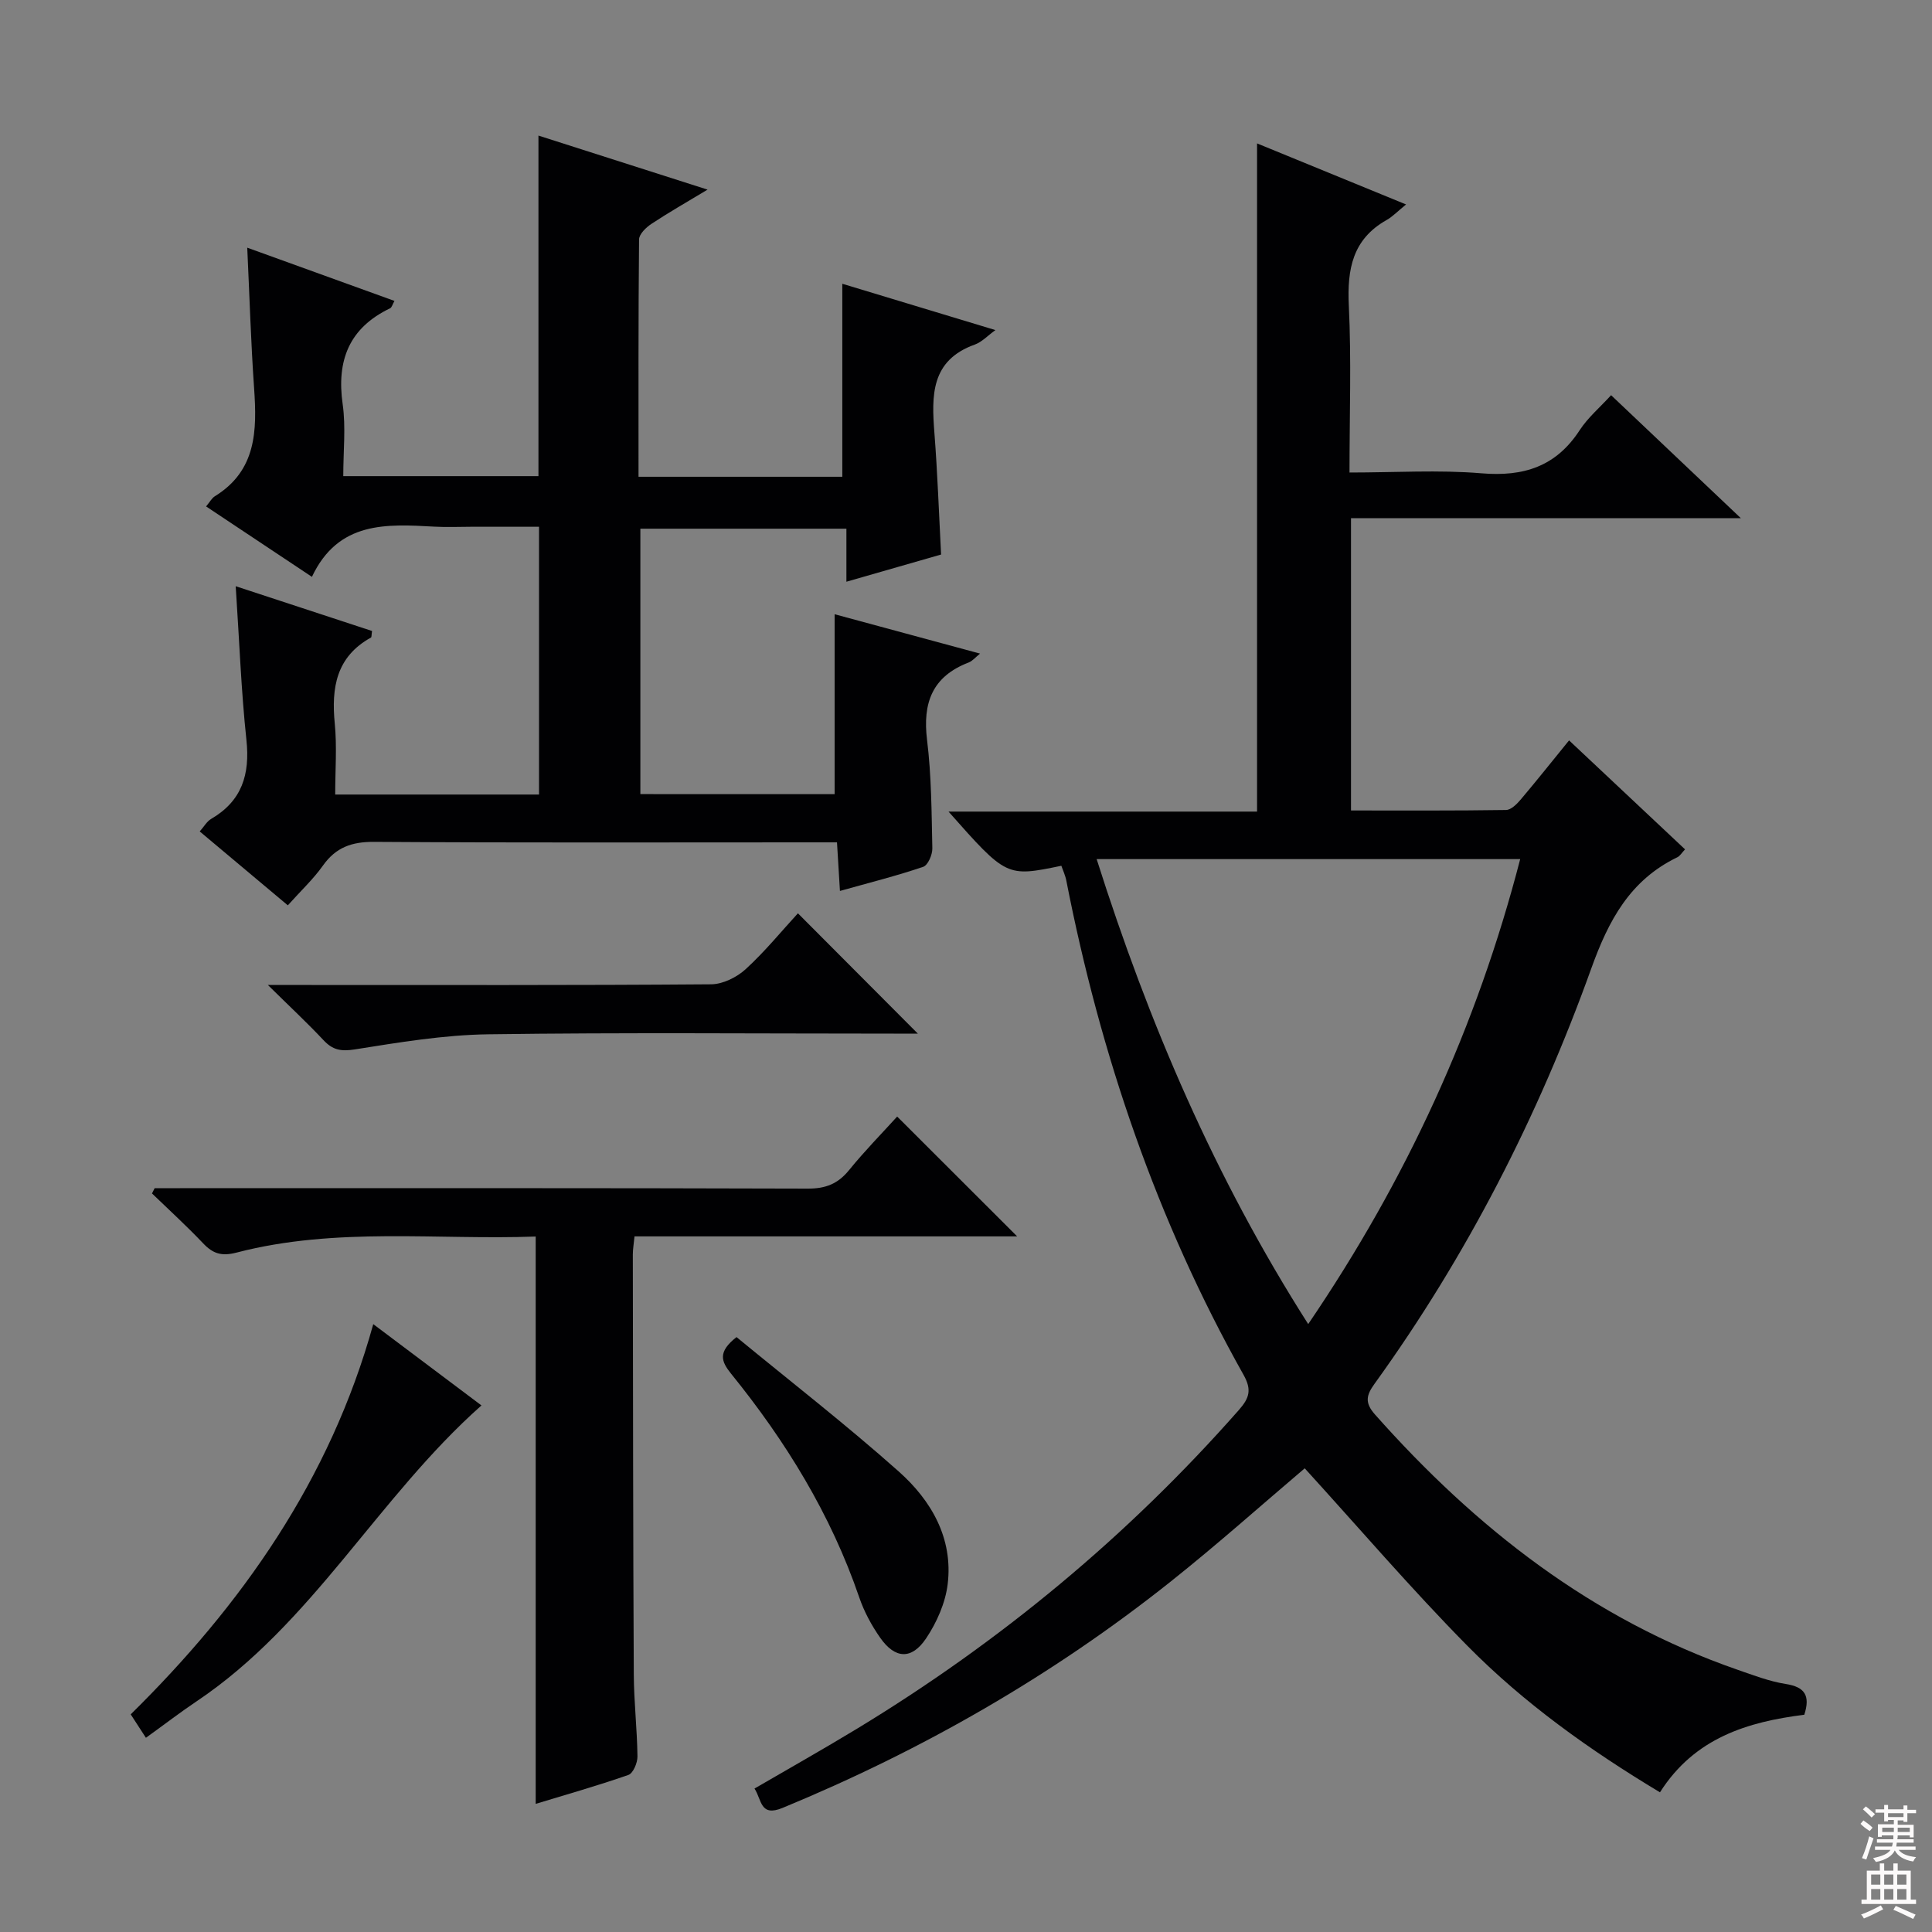
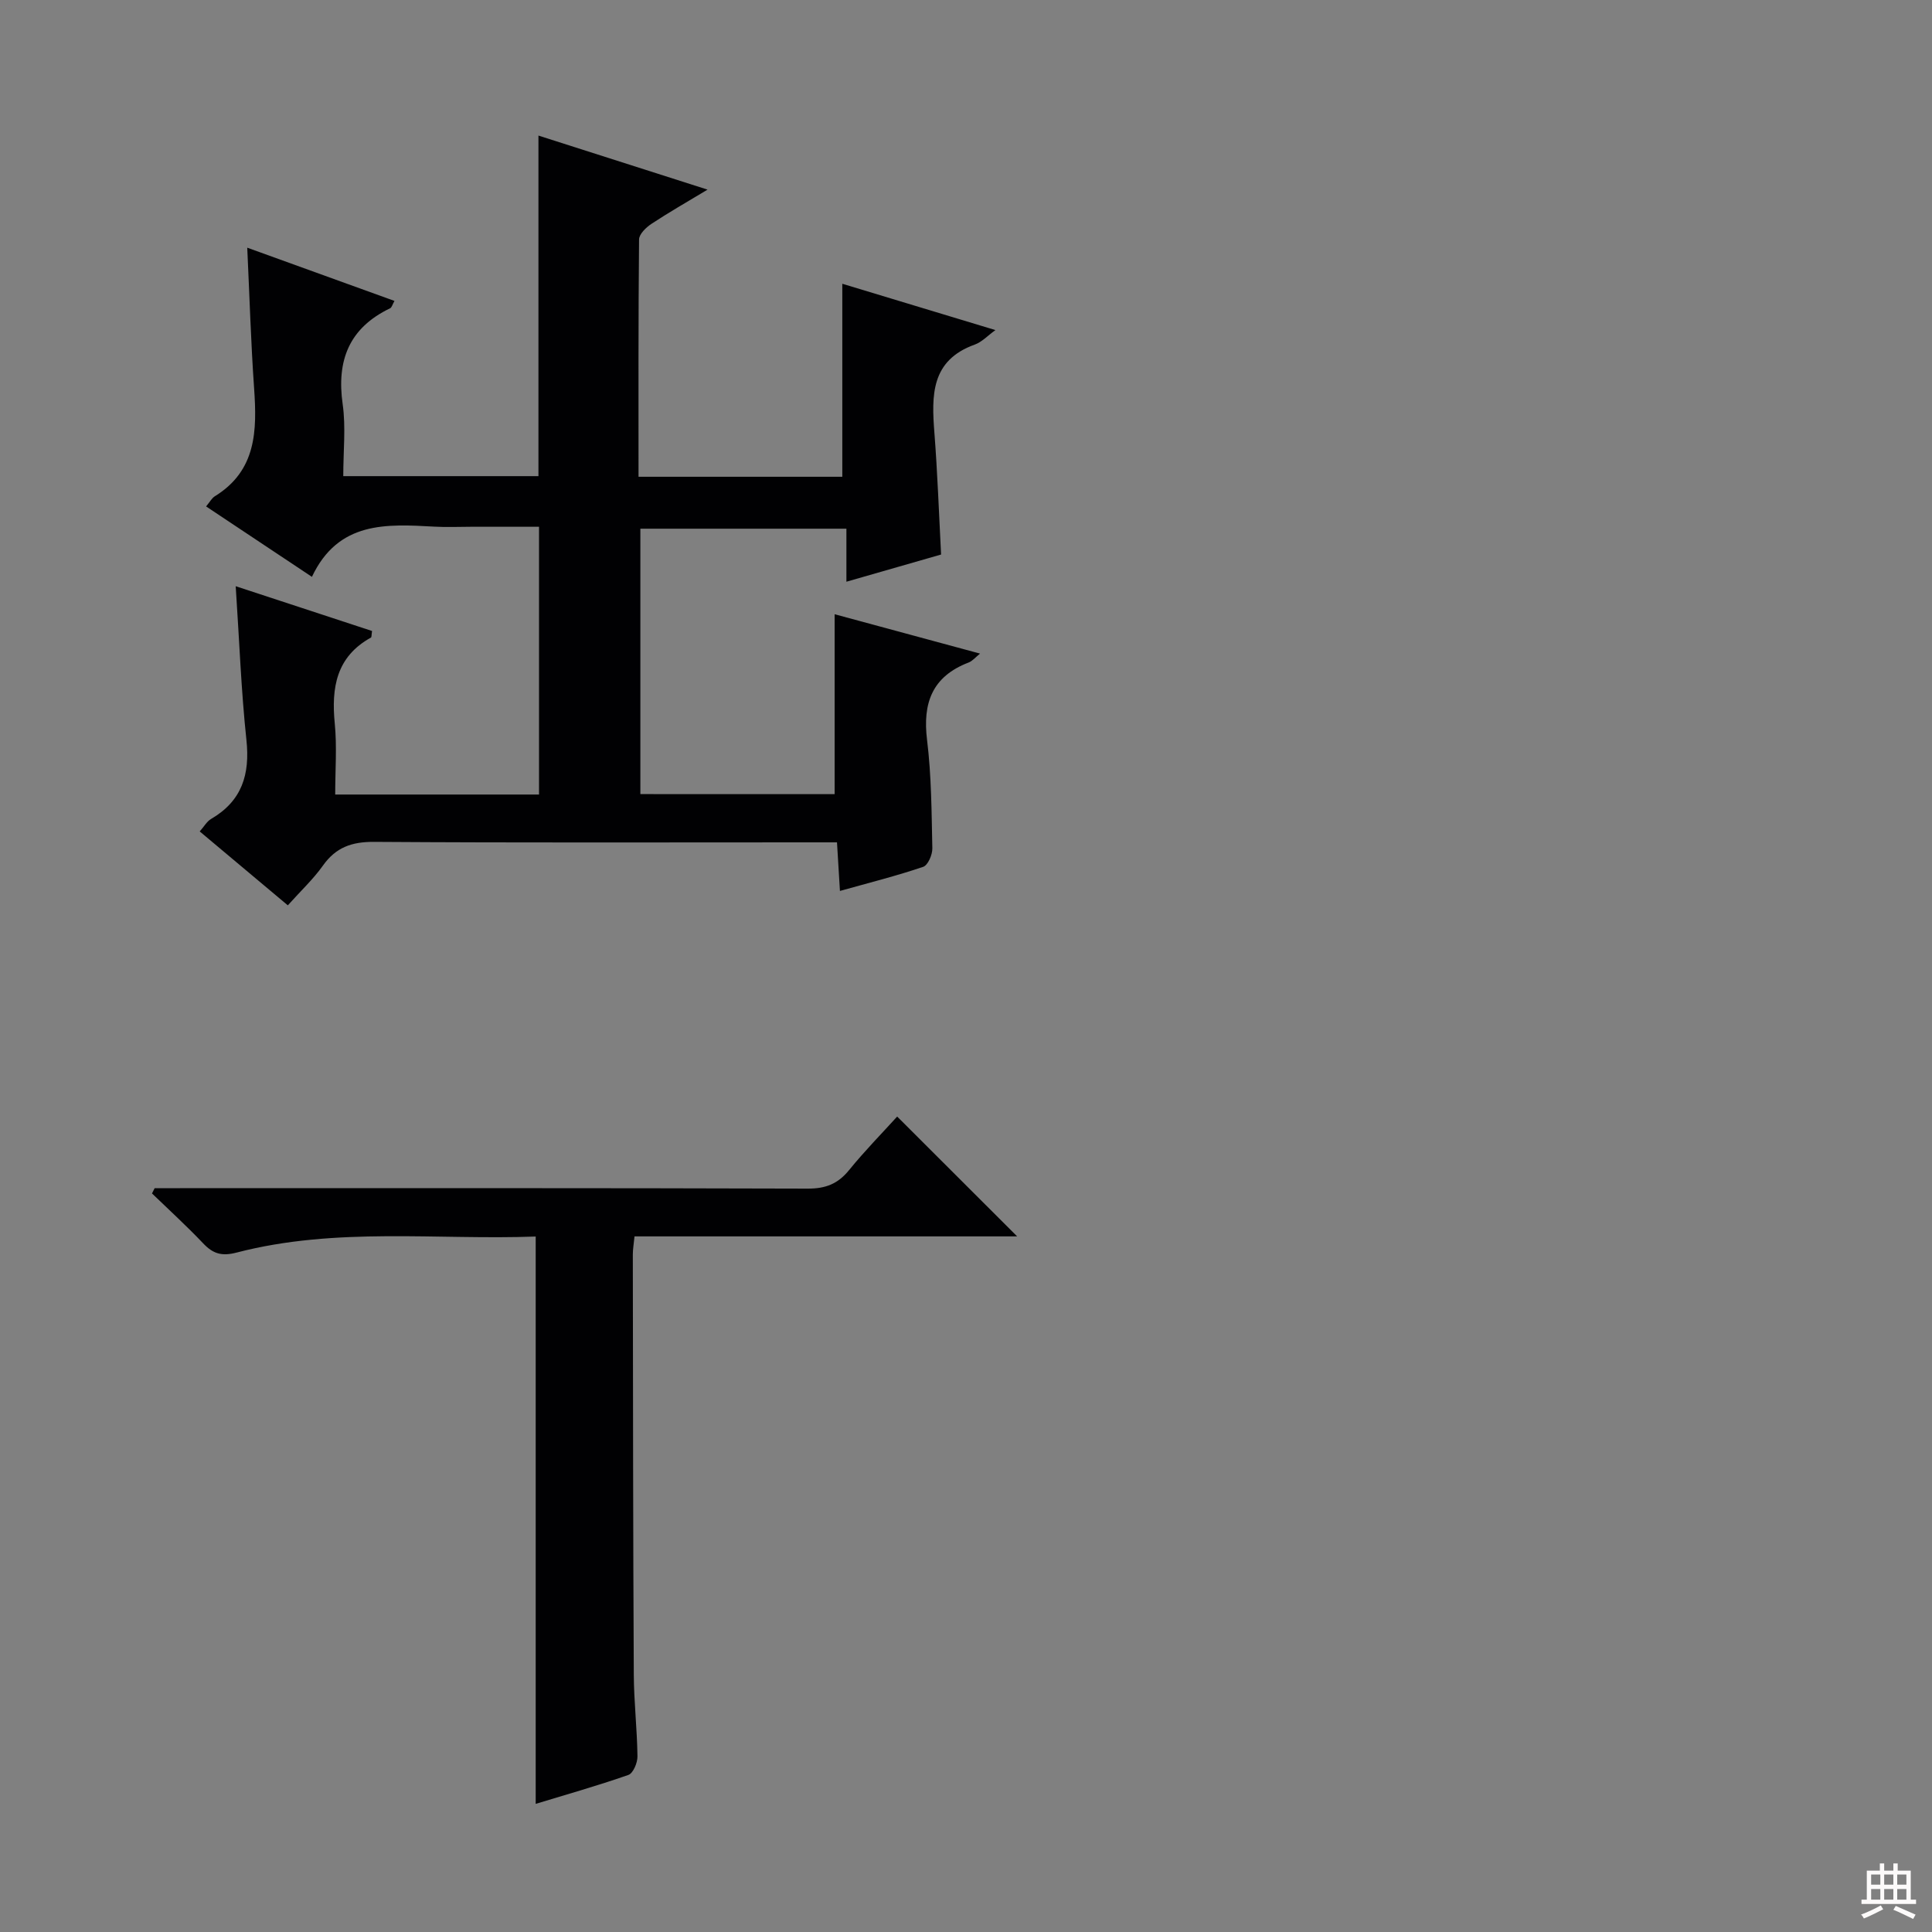
<svg xmlns="http://www.w3.org/2000/svg" enable-background="new 0 0 400 400" viewBox="0 0 400 400">
  <rect x="0" y="0" width="400" height="400" fill="#808080" stroke="none" />
  <g fill="#010103">
-     <path d="m219.74 179.25c-11.35 2.34-11.35 2.34-23.36-11.22h63.88c0-46.44 0-92.12 0-138.34 10.12 4.14 20.04 8.21 30.85 12.64-1.74 1.41-2.78 2.52-4.04 3.23-7.06 3.98-8.17 10.19-7.81 17.71.54 11.27.14 22.59.14 34.56 9.46 0 18.44-.58 27.3.16 8.75.74 15.46-1.39 20.36-8.93 1.7-2.61 4.18-4.7 6.5-7.24 8.65 8.2 17.19 16.29 26.87 25.47-27.78 0-54.09 0-80.72 0v60.51c10.88 0 21.49.06 32.1-.1 1.04-.02 2.25-1.23 3.04-2.17 3.3-3.9 6.48-7.9 10.01-12.24 8.15 7.66 15.98 15.01 24.01 22.56-.71.75-1.05 1.38-1.58 1.63-9.8 4.73-14.25 13.05-17.84 23.05-11 30.64-25.75 59.48-44.86 85.96-1.68 2.32-2.11 3.89.08 6.36 20.87 23.52 44.98 42.4 75.03 52.84 3.29 1.14 6.61 2.42 10.02 2.96 3.95.62 5.12 2.4 3.84 6.37-11.74 1.47-22.72 4.78-29.88 16.06-14.5-8.71-28.13-18.43-39.9-30.36-11.64-11.8-22.44-24.42-33.65-36.72-8.75 7.42-18.04 15.72-27.77 23.46-24.49 19.48-51.39 34.9-80.32 46.84-4.7 1.94-4.3-1.67-5.83-4 7.19-4.18 14.27-8.17 21.21-12.38 29.68-18.01 56.1-39.91 79.07-65.99 2.19-2.49 2.71-4.18.97-7.29-17.97-31.99-29.63-66.28-36.67-102.22-.19-1.09-.69-2.14-1.05-3.17zm95-1.38c-29.42 0-58.37 0-87.69 0 10.78 33.97 24.48 65.97 43.8 96.27 20.31-29.85 34.89-61.53 43.89-96.27z" />
    <path d="m172.8 164.42c0-12.53 0-24.75 0-37.25 9.66 2.61 19.68 5.33 30.11 8.15-.93.74-1.56 1.54-2.38 1.85-7.52 2.89-9.54 8.36-8.59 16.05.91 7.41.93 14.94 1.09 22.42.03 1.31-.91 3.5-1.9 3.83-5.46 1.86-11.07 3.26-17.23 4.99-.21-3.41-.38-6.31-.61-10.06-2.02 0-3.94 0-5.86 0-29.99 0-59.99.1-89.98-.1-4.62-.03-7.91 1.13-10.59 4.91-2 2.82-4.59 5.23-7.27 8.23-6.08-5.1-12.01-10.07-18.24-15.3.9-1.01 1.47-2.07 2.36-2.59 6.38-3.72 8.07-9.2 7.31-16.34-1.09-10.2-1.46-20.48-2.22-31.84 9.77 3.21 19.02 6.25 28.23 9.27-.13.79-.07 1.27-.23 1.36-7.19 3.98-8.22 10.38-7.49 17.81.47 4.75.09 9.58.09 14.69h42.2c0-18.21 0-36.44 0-55.44-4.59 0-9.35 0-14.1 0-2.5 0-5.01.12-7.5-.02-9.97-.55-19.95-1.2-25.42 10.39-7.69-5.12-14.68-9.77-21.91-14.58.78-.93 1.18-1.72 1.82-2.11 8.62-5.32 8.73-13.6 8.12-22.34-.66-9.42-.94-18.88-1.42-29.12 10.33 3.74 20.33 7.35 30.48 11.02-.42.73-.55 1.36-.91 1.53-8.48 4.07-11.11 10.79-9.81 19.88.67 4.73.12 9.63.12 14.87h40.41c0-23.34 0-46.73 0-70.51 11.39 3.64 22.86 7.31 35.01 11.19-4.3 2.59-8.04 4.72-11.62 7.09-1.12.74-2.55 2.13-2.56 3.23-.16 16.28-.11 32.57-.11 49.13h42.19c0-13.25 0-26.32 0-39.96 10.42 3.15 20.83 6.3 31.7 9.59-1.62 1.17-2.8 2.47-4.27 3-9.13 3.27-8.96 10.56-8.36 18.3.64 8.26.93 16.54 1.38 25.17-6.33 1.82-12.65 3.63-19.6 5.63 0-3.84 0-7.21 0-10.98-14.44 0-28.34 0-42.66 0v54.95c13.37.01 26.77.01 40.22.01z" />
    <path d="m32.02 246h5.25c43.33 0 86.65-.05 129.98.09 3.7.01 6.23-.99 8.54-3.83 3.24-3.99 6.86-7.67 9.96-11.09 8.38 8.37 16.55 16.53 24.84 24.81-26.17 0-52.56 0-79.22 0-.15 1.54-.35 2.65-.35 3.75.04 28.99.05 57.99.2 86.98.03 5.64.69 11.28.76 16.93.02 1.32-.89 3.5-1.88 3.84-6.52 2.28-13.18 4.16-19.19 5.99 0-39.18 0-78.04 0-117.46-20.29.76-41.31-2.04-61.92 3.32-3.11.81-4.9.24-6.94-1.92-3.39-3.57-7.04-6.9-10.58-10.32.18-.35.36-.72.55-1.09z" />
-     <path d="m190.03 214c-1.41 0-3.2 0-4.99 0-27.99 0-55.98-.25-83.97.14-9.23.13-18.47 1.68-27.62 3.13-2.86.45-4.57.12-6.47-1.91-3.36-3.59-6.97-6.94-11.52-11.43h6.8c28.32 0 56.65.08 84.97-.14 2.42-.02 5.31-1.45 7.15-3.13 4.02-3.68 7.49-7.95 10.82-11.57 8.37 8.4 16.54 16.6 24.83 24.91z" />
-     <path d="m77.28 274.15c7.86 5.91 14.99 11.27 22.4 16.83-21.45 19.04-34.98 45.18-59.02 61.29-3.3 2.21-6.45 4.64-10.45 7.52-1.05-1.61-2.01-3.09-3.15-4.85 22.89-22.55 41.26-48.45 50.22-80.79z" />
-     <path d="m152.49 276.83c11.17 9.19 22.71 18.15 33.59 27.83 6.73 5.99 11.27 13.8 10.13 23.3-.47 3.9-2.26 7.95-4.47 11.25-3.01 4.48-6.45 4.25-9.52-.15-1.78-2.55-3.32-5.4-4.32-8.33-5.88-17.18-15.22-32.36-26.57-46.36-2.01-2.51-2.78-4.45 1.16-7.54z" />
  </g>
-   <path d="m385.2 377.6.6-.7c.6.4 1.3.9 1.9 1.5l-.6.7c-.8-.5-1.4-1-1.9-1.5zm.3 7.1c.6-1.4 1.1-2.9 1.5-4.5.3.1.6.3.9.4-.5 1.4-1 2.9-1.5 4.4zm.2-10.1.6-.6c.7.5 1.3 1.1 1.9 1.6l-.7.7c-.6-.6-1.2-1.2-1.8-1.7zm8.4-.8h.8v.9h1.8v.7h-1.8v1.8h-.8v-.3h-1.2v.9h3.3v2.6h-.8v-.4h-2.5c0 .3 0 .6-.1.8h3.4v.7h-3.5c0 .3-.1.6-.1.8h4v.7h-3.5c.7.9 1.9 1.3 3.6 1.5-.2.2-.4.5-.6.9-1.9-.3-3.2-1.1-3.8-2.3-.5 1.1-1.8 2-3.9 2.4-.2-.3-.4-.5-.6-.8 1.9-.4 3.1-.9 3.6-1.7h-3.2v-.7h3.5c.1-.2.1-.5.2-.8h-3.3v-.7h3.4c0-.2 0-.5 0-.8h-2.4v.3h-.8v-2.6h3.3v-.9h-1.2v.3h-.8v-1.8h-1.8v-.7h1.8v-.9h.8v.9h3.2zm-4.4 5.5h2.4c0-.3 0-.6 0-.9h-2.4zm1.2-3.1h3.2v-.8h-3.2zm4.4 2.2h-2.4v.9h2.5v-.9z" fill="#fcfafa" />
  <path d="m389.2 385.8h.9v1.5h1.9v-1.5h.9v1.5h2.7v6h1.1v.9h-11.3v-.9h1.1v-6h2.7zm.2 8.7.5.8c-1.2.6-2.5 1.3-4 1.9-.2-.3-.3-.6-.6-.8 1.6-.6 3-1.3 4.1-1.9zm-2-4.3h1.9v-2.1h-1.9zm0 3.1h1.9v-2.2h-1.9zm2.7-3.1h1.9v-2.1h-1.9zm0 3.1h1.9v-2.2h-1.9zm2.4 1.3c1.4.6 2.7 1.2 4.1 1.8l-.5.9c-1.5-.7-2.8-1.4-4.1-1.9zm2.2-6.5h-1.9v2.1h1.9zm-1.9 5.2h1.9v-2.2h-1.9z" fill="#fcfafa" />
</svg>